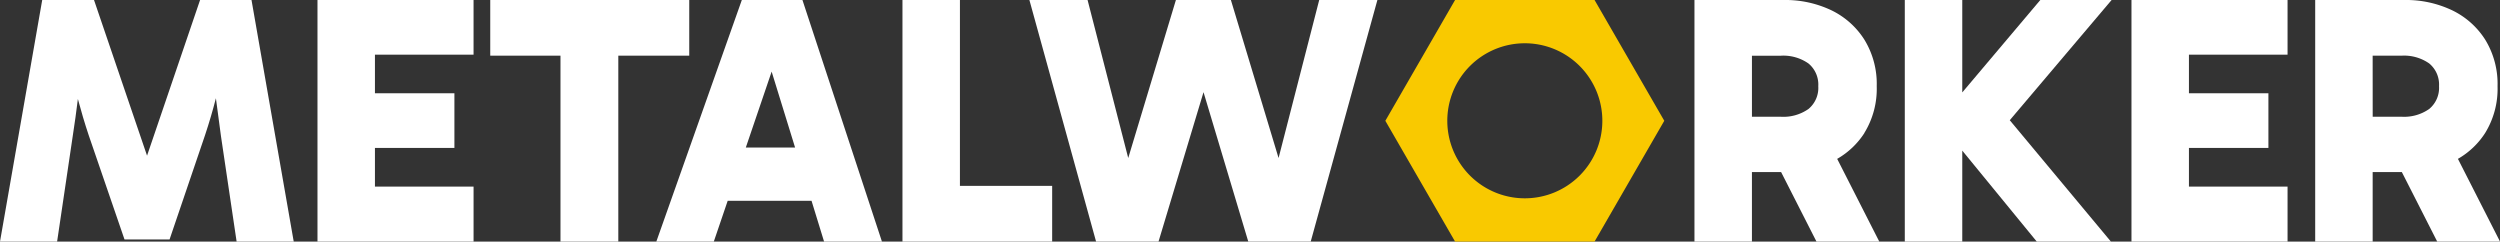
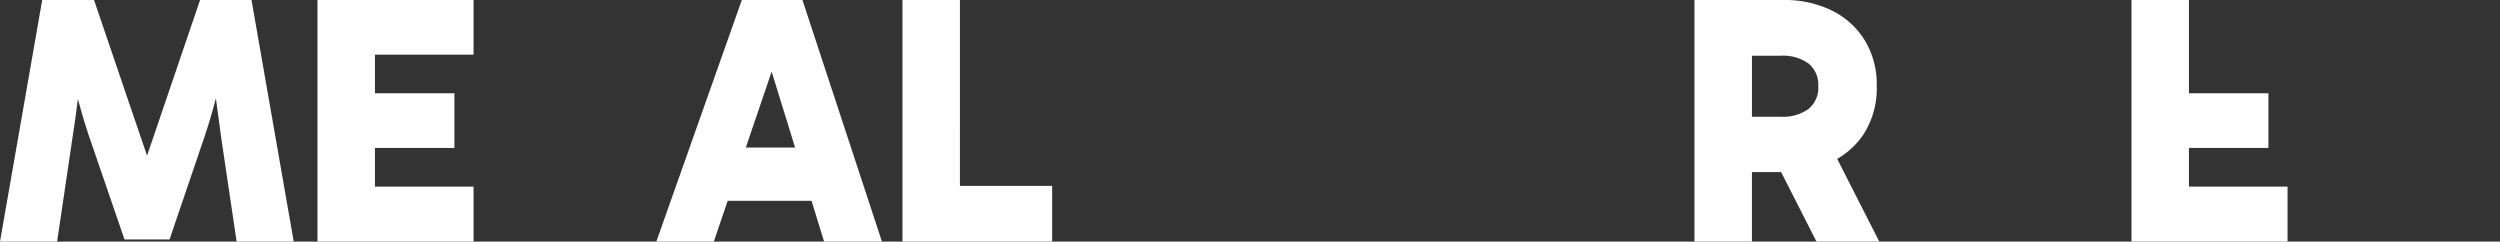
<svg xmlns="http://www.w3.org/2000/svg" width="206.972" height="20" viewBox="0 0 206.972 20">
  <rect x="0" y="0" width="206.972" height="20" fill="#333333" stroke="none" />
  <g id="logo-bianco" transform="translate(-142 -5401)">
    <path id="Tracciato_513" data-name="Tracciato 513" d="M16.564,0l-4.39,12.888L7.783,0H3.495L0,20H4.728l1.292-8.722q.239-1.54.428-3.081c.264.99.558,1.987.894,2.994l2.966,8.634h3.73l2.937-8.634q.513-1.542.9-3.058.2,1.573.42,3.146L19.589,20h4.728L20.822,0Z" transform="translate(142 5401)" fill="#fff" />
    <path id="Tracciato_514" data-name="Tracciato 514" d="M80.313,20H93.235V15.448H85.07v-3.2h6.579V7.724H85.07v-3.2h8.164V0H80.313Z" transform="translate(87.971 5401)" fill="#fff" />
-     <path id="Tracciato_515" data-name="Tracciato 515" d="M140.49,4.611V0H124.015V4.611h5.815V20h4.787V4.611Z" transform="translate(58.572 5401)" fill="#fff" />
    <path id="Tracciato_516" data-name="Tracciato 516" d="M173.1,0l-7.078,20h4.758l1.15-3.377h6.941L179.909,20H184.7L178.118,0Zm.329,12.217,2.14-6.288,1.941,6.288Z" transform="translate(30.315 5401)" fill="#fff" />
    <path id="Tracciato_517" data-name="Tracciato 517" d="M233.052,0h-4.758V20h12.393V15.389h-7.636Z" transform="translate(-11.58 5401)" fill="#fff" />
-     <path id="Tracciato_518" data-name="Tracciato 518" d="M281.029,13.083,277.082,0H272.53l-3.947,13.083L265.217,0H260.4l5.521,20h5.169L274.816,7.63,278.521,20h5.169l5.521-20h-4.817Z" transform="translate(-33.178 5401)" fill="#fff" />
    <path id="Tracciato_519" data-name="Tracciato 519" d="M442.7,11.013a6.978,6.978,0,0,0,1.028-3.877A7,7,0,0,0,442.7,3.274,6.661,6.661,0,0,0,439.944.837,8.865,8.865,0,0,0,436.038,0h-7.4V20h4.758V14.244h2.415L438.74,20h5.2l-3.486-6.848a6.554,6.554,0,0,0,2.253-2.139m-9.31-6.4h2.379a3.613,3.613,0,0,1,2.305.646,2.265,2.265,0,0,1,.808,1.88,2.264,2.264,0,0,1-.808,1.88,3.609,3.609,0,0,1-2.305.646h-2.379Z" transform="translate(-146.356 5401)" fill="#fff" />
-     <path id="Tracciato_520" data-name="Tracciato 520" d="M493.068,0l-6.461,7.651V0h-4.758V20h4.758V12.47L492.774,20h6.138L490.539,9.952,498.971,0Z" transform="translate(-182.153 5401)" fill="#fff" />
-     <path id="Tracciato_521" data-name="Tracciato 521" d="M539.19,20h12.922V15.448h-8.164v-3.2h6.579V7.724h-6.579v-3.2h8.164V0H539.19Z" transform="translate(-220.728 5401)" fill="#fff" />
-     <path id="Tracciato_522" data-name="Tracciato 522" d="M595.763,20h5.2l-3.486-6.848a6.55,6.55,0,0,0,2.253-2.139,6.979,6.979,0,0,0,1.028-3.877,7,7,0,0,0-1.028-3.862A6.661,6.661,0,0,0,596.967.837,8.863,8.863,0,0,0,593.061,0h-7.4V20h4.758V14.244h2.415ZM590.418,4.611H592.8a3.613,3.613,0,0,1,2.305.646,2.265,2.265,0,0,1,.808,1.88,2.264,2.264,0,0,1-.808,1.88,3.609,3.609,0,0,1-2.305.646h-2.379Z" transform="translate(-251.989 5401)" fill="#fff" />
-     <path id="Tracciato_523" data-name="Tracciato 523" d="M367.764,0H356.217l-5.773,10,5.773,10h11.547l5.773-10Zm-5.773,16.418A6.418,6.418,0,1,1,368.409,10a6.418,6.418,0,0,1-6.418,6.418" transform="translate(-93.753 5401)" fill="#f9c900" />
+     <path id="Tracciato_521" data-name="Tracciato 521" d="M539.19,20h12.922V15.448h-8.164v-3.2h6.579V7.724h-6.579v-3.2V0H539.19Z" transform="translate(-220.728 5401)" fill="#fff" />
  </g>
</svg>